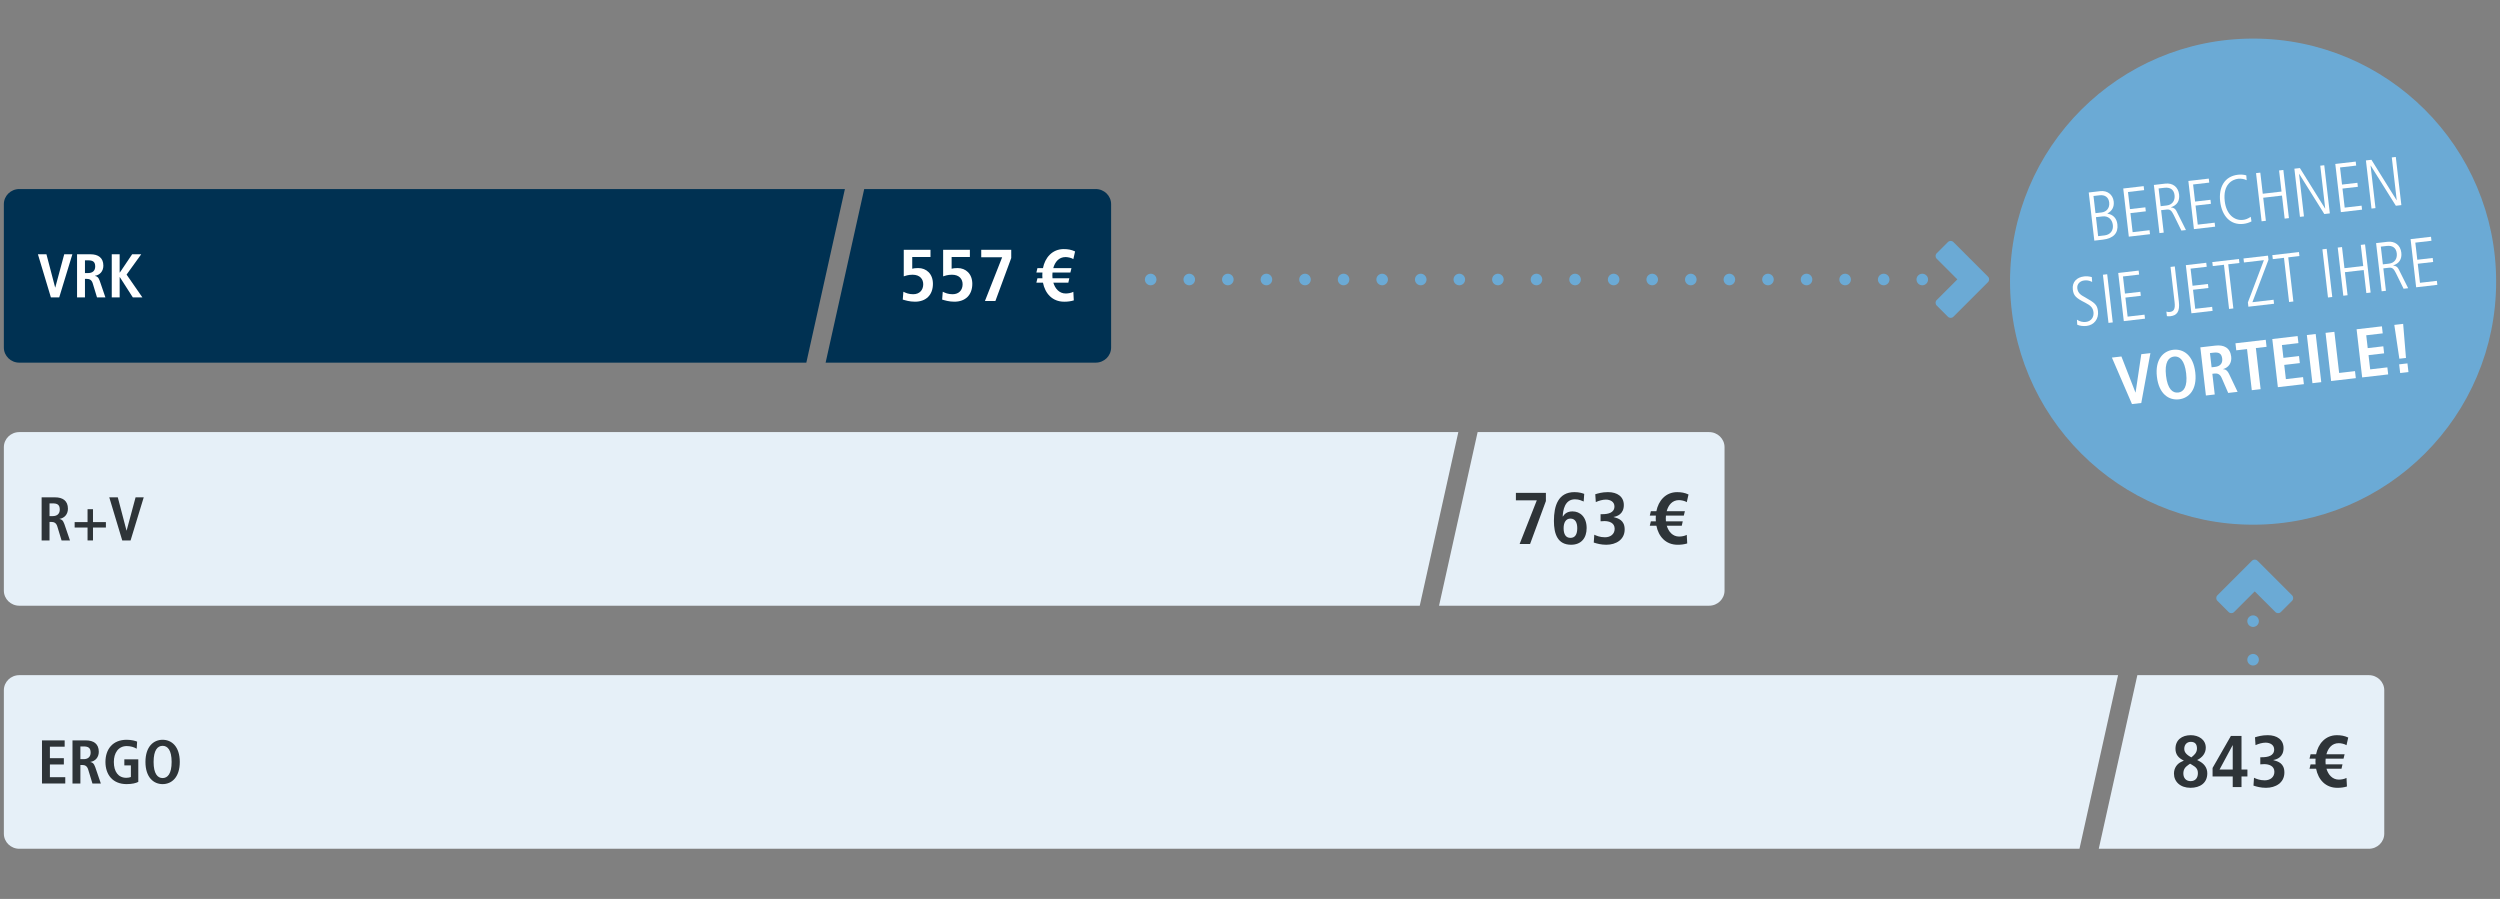
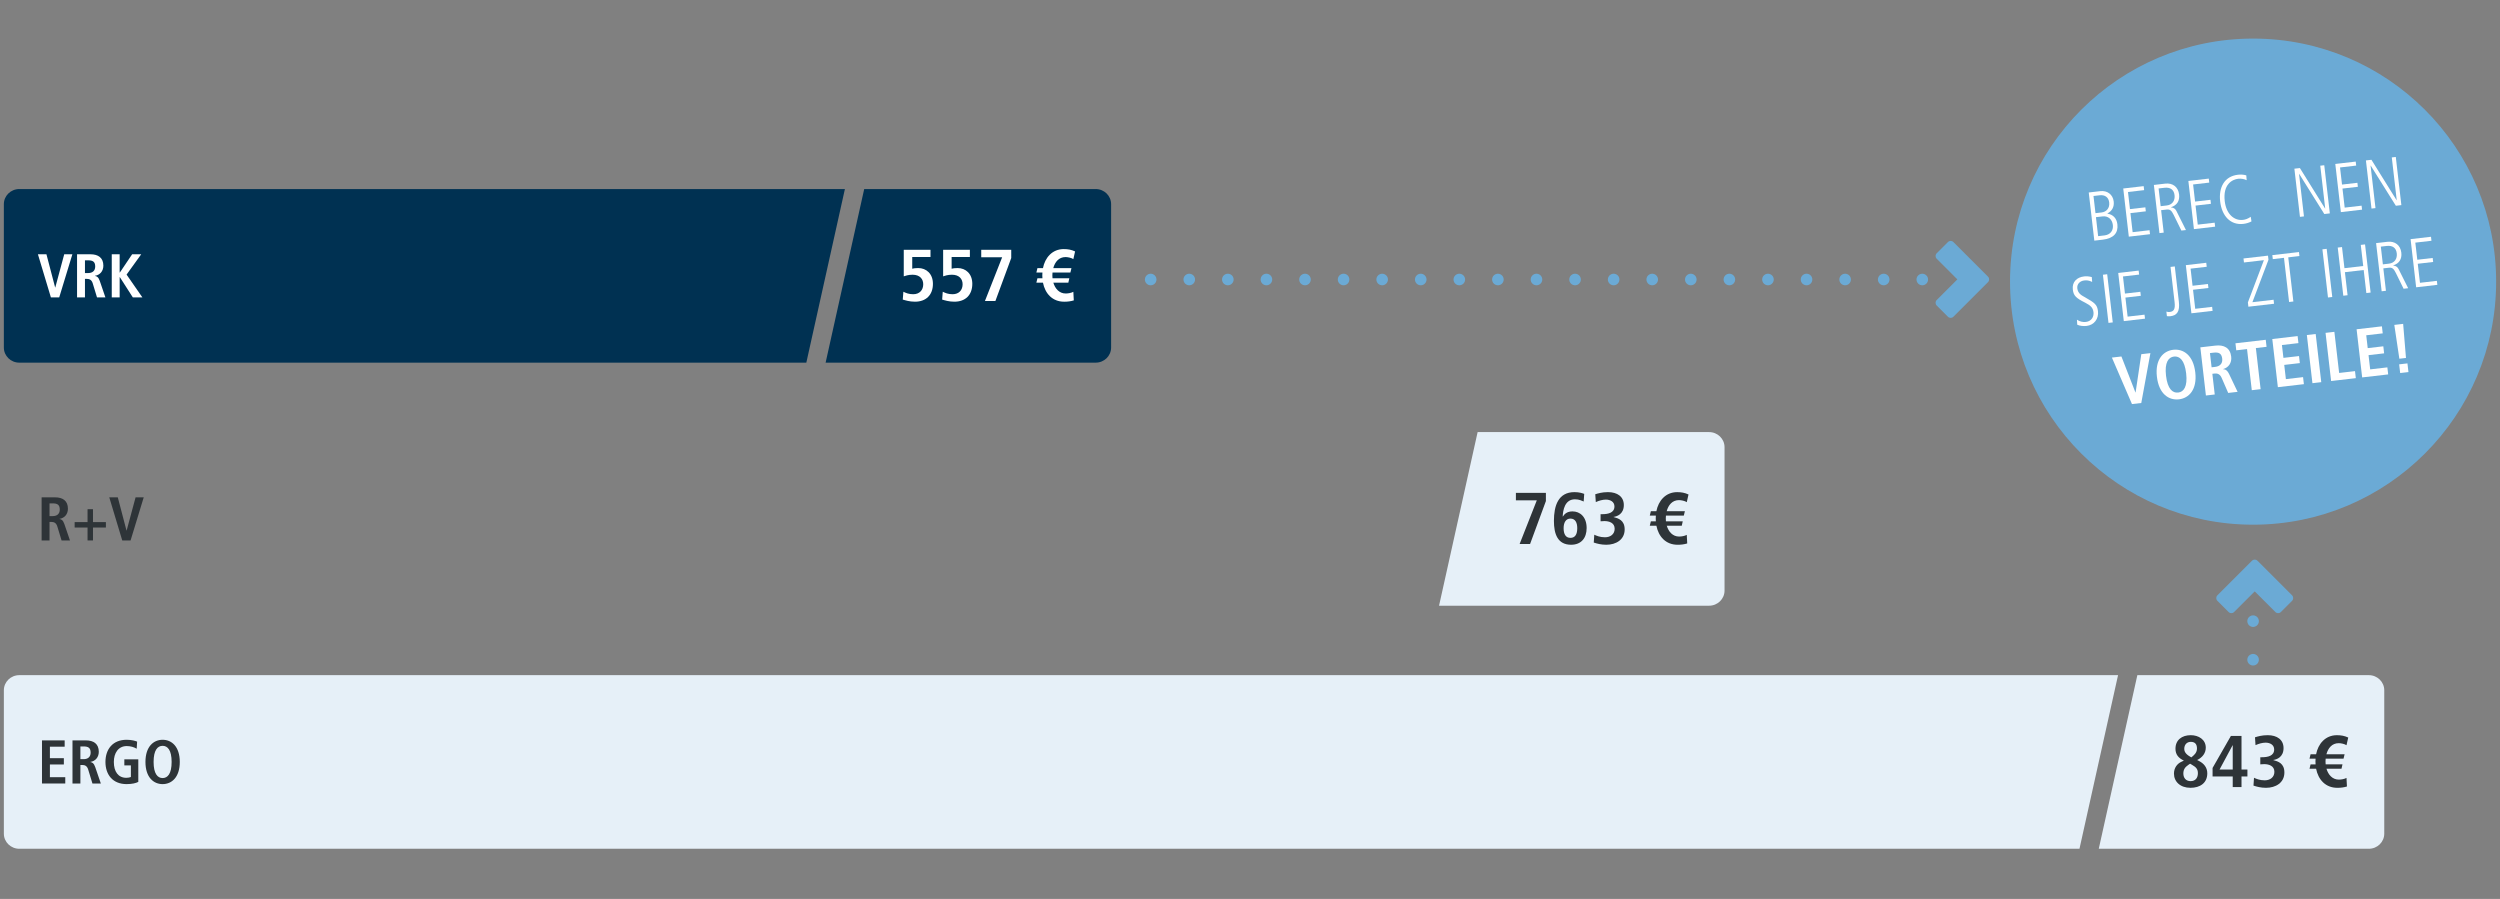
<svg xmlns="http://www.w3.org/2000/svg" version="1.1" viewBox="0 0 648 233">
  <rect x="0" y="0" width="648" height="233" fill="#808080" stroke="none" />
  <defs>
    <style>
      .st0 {
        fill: #fff;
      }

      .st1 {
        fill: #6baad5;
      }

      .st2 {
        fill: #2e3438;
      }

      .st3 {
        fill: #e6f0f8;
      }

      .st4 {
        fill: none;
        stroke: #6baad5;
        stroke-dasharray: 0 10;
        stroke-linecap: round;
        stroke-linejoin: round;
        stroke-width: 3px;
      }

      .st5 {
        fill: #003152;
      }
    </style>
  </defs>
  <g id="Störer">
    <g>
      <g>
        <path class="st1" d="M584,136c34.794,0,63-28.206,63-63s-28.206-63-63-63-63,28.207-63,63,28.207,63,63,63" />
        <g>
          <path class="st0" d="M542.848,62.375l-1.445-12.483,2.987-.346c1.807-.209,3.271.853,3.481,2.678.16,1.378-.404,2.458-1.634,3.106l.005.036c1.498.263,2.406,1.227,2.586,2.782.26,2.235-.99,3.649-3.763,3.97l-2.218.257ZM544.721,55.071c1.288-.148,2.15-1.155,1.984-2.586-.157-1.359-1.105-2.028-2.463-1.871l-1.61.186.516,4.453,1.573-.183ZM545.482,61.02c1.52-.177,2.336-1.269,2.171-2.699-.177-1.522-1.274-2.391-2.634-2.233l-1.752.203.568,4.92,1.647-.19Z" />
          <path class="st0" d="M551.788,61.341l-1.444-12.483,5.293-.613.121,1.037-4.186.484.513,4.435,3.989-.461.119,1.038-3.988.461.571,4.938,4.383-.507.12,1.036-5.491.636Z" />
          <path class="st0" d="M565.414,59.764l-2.015-4.099c-.544-1.098-.93-1.451-1.823-1.348l-1.414.164.674,5.812-1.109.128-1.445-12.483,2.951-.342c1.932-.224,3.363.861,3.589,2.811.192,1.664-.561,2.82-2.101,3.306l.004.036c.731.06,1.156.446,1.395.928l2.476,4.95-1.181.137ZM561.616,53.261c1.485-.172,2.188-1.304,2.028-2.681-.166-1.431-1.111-2.083-2.631-1.907l-1.503.175.532,4.596,1.573-.183Z" />
          <path class="st0" d="M568.667,59.388l-1.444-12.483,5.293-.613.121,1.037-4.186.484.514,4.435,3.988-.461.119,1.038-3.988.461.572,4.938,4.382-.507.12,1.036-5.491.636Z" />
          <path class="st0" d="M583.586,57.389c-.564.302-1.313.552-2.083.641-3.362.39-5.601-2.034-6.039-5.825-.401-3.471.971-6.493,4.619-6.915.841-.098,1.612-.007,2.158.167l.091,1.257c-.541-.298-1.449-.466-2.183-.381-1.52.176-4.006,1.406-3.497,5.806.396,3.417,2.494,5.113,4.713,4.856.662-.076,1.203-.249,2.027-.798l.193,1.192Z" />
-           <path class="st0" d="M592.182,56.666l-.691-5.974-4.865.564.691,5.974-1.109.128-1.444-12.483,1.108-.128.634,5.472,4.864-.564-.633-5.472,1.109-.128,1.445,12.483-1.109.128Z" />
          <path class="st0" d="M602.463,55.477l-6.516-10.411-.035.004,1.274,11.018-1.038.12-1.444-12.483,1.431-.165,6.523,10.482.037-.005-1.283-11.089,1.037-.12,1.444,12.483-1.431.166Z" />
          <path class="st0" d="M606.752,54.98l-1.445-12.483,5.295-.613.12,1.037-4.186.484.513,4.435,3.989-.461.12,1.038-3.988.461.57,4.938,4.383-.507.12,1.036-5.491.636Z" />
          <path class="st0" d="M621.004,53.331l-6.516-10.411-.035.004,1.275,11.018-1.037.12-1.445-12.483,1.431-.166,6.524,10.482.035-.004-1.283-11.089,1.037-.12,1.445,12.483-1.432.166Z" />
          <path class="st0" d="M538.342,82.864c.711.498,1.582.669,2.297.586,1.504-.174,2.126-1.369,1.994-2.515-.131-1.127-.711-1.748-2.135-2.471-2.443-1.222-3.041-1.842-3.223-3.416-.227-1.949,1.009-3.18,2.923-3.401.572-.066,1.228-.034,1.995.167l.091,1.26c-.845-.41-1.412-.453-2.056-.379-1.055.122-1.927.893-1.792,2.056.165,1.432,1.287,1.882,2.007,2.306,2.445,1.403,3.152,1.864,3.351,3.582.233,2.021-.995,3.613-2.945,3.839-.858.099-1.833-.023-2.429-.316l-.078-1.297Z" />
          <path class="st0" d="M546.519,83.694l-1.444-12.484,1.108-.128,1.445,12.484-1.109.128Z" />
          <path class="st0" d="M550.488,83.235l-1.444-12.484,5.294-.613.121,1.037-4.186.484.513,4.436,3.989-.461.119,1.038-3.988.461.571,4.936,4.382-.507.121,1.037-5.492.636Z" />
          <path class="st0" d="M561.527,80.762c.412.115.523.139.863.1,1.037-.12,1.48-.679,1.263-2.557l-1.056-9.122,1.109-.129,1.057,9.14c.299,2.575-.511,3.575-2.209,3.772-.34.039-.597.015-.891-.023l-.137-1.181Z" />
          <path class="st0" d="M568.012,81.207l-1.445-12.484,5.295-.612.119,1.037-4.185.484.513,4.436,3.988-.462.121,1.038-3.988.462.57,4.936,4.383-.507.12,1.037-5.491.635Z" />
-           <path class="st0" d="M577.774,80.078l-1.325-11.447-2.897.335-.121-1.037,6.904-.799.121,1.037-2.898.335,1.324,11.447-1.108.129Z" />
+           <path class="st0" d="M577.774,80.078Z" />
          <path class="st0" d="M582.78,79.498l-.128-1.109,4.15-10.956-5.169.598-.12-1.037,6.35-.734.125,1.073-4.166,10.995,5.491-.636.12,1.037-6.653.769Z" />
          <path class="st0" d="M593.33,78.277l-1.324-11.447-2.897.336-.12-1.037,6.904-.799.119,1.037-2.897.335,1.324,11.447-1.109.128Z" />
          <path class="st0" d="M603.414,77.11l-1.445-12.484,1.109-.128,1.445,12.484-1.109.128Z" />
          <path class="st0" d="M613.357,75.96l-.691-5.974-4.865.564.691,5.974-1.108.128-1.444-12.484,1.107-.128.634,5.473,4.865-.564-.634-5.473,1.109-.128,1.445,12.484-1.109.128Z" />
          <path class="st0" d="M623.013,74.843l-2.015-4.1c-.545-1.097-.93-1.45-1.824-1.347l-1.412.164.672,5.812-1.108.128-1.444-12.484,2.95-.342c1.933-.224,3.362.862,3.588,2.811.192,1.664-.561,2.821-2.101,3.307l.004.035c.732.06,1.158.447,1.395.928l2.477,4.951-1.181.137ZM619.215,68.34c1.484-.172,2.188-1.304,2.027-2.682-.165-1.431-1.11-2.083-2.631-1.906l-1.502.174.531,4.597,1.574-.183Z" />
          <path class="st0" d="M626.266,74.467l-1.445-12.484,5.295-.613.119,1.037-4.186.484.514,4.436,3.988-.461.121,1.038-3.989.461.571,4.936,4.383-.507.119,1.037-5.49.636Z" />
          <path class="st0" d="M547.404,92.685l2.469-.285,3.635,9.331.037-.004,1.478-9.924,2.361-.273-2.365,12.925-2.414.279-5.201-12.05Z" />
          <path class="st0" d="M563.3,90.664c2.593-.3,5.195,1.355,5.715,5.846.519,4.489-1.636,6.696-4.229,6.996-2.593.301-5.195-1.355-5.715-5.845-.519-4.49,1.637-6.696,4.229-6.997ZM564.583,101.753c1.448-.167,2.468-1.536,2.07-4.97-.398-3.435-1.702-4.533-3.151-4.366-1.448.168-2.468,1.536-2.07,4.971.397,3.434,1.703,4.533,3.151,4.365Z" />
          <path class="st0" d="M570.328,90.032l3.898-.451c2.219-.257,3.837.571,4.102,2.86.189,1.628-.705,2.837-2.075,3.213l.007.054c.473.018,1.017.173,1.545,1.29l2.178,4.568-2.433.281-1.704-3.916c-.418-.948-1.045-1.202-1.886-1.105l-.519.06.621,5.365-2.289.265-1.445-12.484ZM574.177,95.097c1.216-.141,1.966-.861,1.819-2.132-.166-1.431-.958-1.702-2.246-1.554l-.93.108.427,3.686.93-.108Z" />
          <path class="st0" d="M582.431,90.481l-2.791.323-.211-1.824,7.853-.909.211,1.824-2.772.321,1.233,10.66-2.289.265-1.233-10.66Z" />
          <path class="st0" d="M588.977,87.874l6.564-.76.212,1.824-4.275.495.386,3.327,4.042-.468.211,1.824-4.042.468.426,3.685,4.454-.516.211,1.824-6.743.78-1.445-12.484Z" />
          <path class="st0" d="M597.936,86.838l2.289-.266,1.445,12.484-2.289.266-1.445-12.484Z" />
          <path class="st0" d="M602.781,86.276l2.289-.265,1.233,10.66,4.114-.476.211,1.824-6.403.74-1.444-12.484Z" />
          <path class="st0" d="M610.827,85.346l6.564-.76.212,1.824-4.275.495.386,3.327,4.041-.468.211,1.824-4.041.468.426,3.685,4.454-.516.212,1.824-6.744.78-1.444-12.484Z" />
          <path class="st0" d="M620.607,84.214l2.29-.265.732,8.833-1.718.198-1.305-8.767ZM621.863,94.438l2.147-.249.261,2.253-2.147.249-.261-2.253Z" />
        </g>
      </g>
      <line class="st4" x1="584" y1="161" x2="584" y2="171.5" />
      <line class="st4" x1="498.255" y1="72.447" x2="297" y2="72.447" />
      <path class="st1" d="M515.293,71.711l-2.914-2.914-6.06-6.06c-.391-.391-1.024-.391-1.414,0l-2.914,2.914c-.391.391-.391,1.024,0,1.414l5.353,5.353-5.353,5.353c-.391.391-.391,1.024,0,1.414l2.914,2.914c.391.391,1.024.391,1.414,0l6.06-6.06h0s2.914-2.914,2.914-2.914c.391-.391.391-1.024,0-1.414Z" />
      <path class="st1" d="M583.718,145.338l-2.914,2.914-6.06,6.06c-.391.391-.391,1.024,0,1.414l2.914,2.914c.391.391,1.024.391,1.414,0l5.353-5.353,5.353,5.353c.391.391,1.024.391,1.414,0l2.914-2.914c.391-.391.391-1.024,0-1.414l-6.06-6.06h0s-2.914-2.914-2.914-2.914c-.391-.391-1.024-.391-1.414,0Z" />
    </g>
  </g>
  <g id="Vergleich">
    <g>
      <g>
        <path class="st3" d="M539,220H5c-2.209,0-4-1.752-4-3.913v-37.174c0-2.161,1.791-3.913,4-3.913h544l-10,45Z" />
        <path class="st3" d="M614,175h-60l-10,45h70c2.209,0,4-1.752,4-3.913v-37.174c0-2.161-1.791-3.913-4-3.913Z" />
        <g>
          <path class="st2" d="M565.373,197.475l.688-.323c-1.355-.646-2.18-1.539-2.18-3.078,0-2.261,1.649-3.515,3.967-3.515,2.003,0,3.889,1.121,3.889,3.229,0,1.463-.904,2.565-2.239,3.211l.511.266c1.178.608,2.121,1.634,2.121,3.173,0,2.545-1.905,3.761-4.36,3.761-2.651,0-4.28-1.596-4.28-3.686,0-1.463.824-2.545,1.885-3.04ZM567.809,202.471c1.236,0,1.885-.836,1.885-2.052,0-1.026-.432-1.558-1.512-2.166l-.512-.304-.471.323c-.864.589-1.276,1.216-1.276,2.223,0,1.14.667,1.976,1.886,1.976ZM567.984,196.316c.629-.513,1.473-1.14,1.473-2.299,0-1.083-.471-1.728-1.609-1.728-.963,0-1.69.684-1.69,1.824,0,1.102.943,1.69,1.826,2.204Z" />
          <path class="st2" d="M578.724,201.255h-5.224v-2.204l4.752-8.302h2.75v8.72h1.531v1.786h-1.531v2.754h-2.278v-2.754ZM578.724,193.181h-.04l-3.377,6.288h3.417v-6.288Z" />
          <path class="st2" d="M584.238,201.597c.53.247,1.453.665,2.769.665,1.434,0,2.514-.817,2.514-2.204,0-1.539-1.414-1.995-2.651-1.995-.373,0-.727.019-1.001.057v-1.843h.412c1.57,0,3.182-.361,3.182-2.014,0-1.216-1.08-1.767-2.22-1.767-.825,0-1.768.266-2.612.646l-.137-2.033c.688-.209,1.748-.551,3.299-.551,2.416,0,4.104,1.178,4.104,3.344,0,2.356-1.768,2.963-2.651,3.078v.038c1.257.342,2.867.836,2.867,3.211,0,2.66-2.258,3.97-4.752,3.97-1.355,0-2.397-.285-3.26-.57l.137-2.033Z" />
          <path class="st2" d="M608.212,193.163c-.491-.342-1.453-.532-2.022-.532-1.728,0-2.75,1.273-3.182,2.869h4.713l-.275,1.14h-4.634c-.04.494-.06.988,0,1.482h4.359l-.255,1.14h-3.889c.451,1.539,1.531,2.812,3.201,2.812.609,0,1.434-.133,1.983-.437l.118,2.223c-.825.247-1.611.342-2.475.342-3.123,0-4.969-2.166-5.519-4.939h-1.708l.274-1.14h1.296c-.039-.494-.039-.988,0-1.482h-1.57l.274-1.14h1.434c.511-2.66,2.376-4.939,5.381-4.939,1.08,0,1.964.152,2.946.608l-.452,1.995Z" />
        </g>
        <g>
          <path class="st2" d="M10.885,191.91h5.875v1.632h-3.826v2.978h3.617v1.632h-3.617v3.297h3.985v1.633h-6.034v-11.172Z" />
          <path class="st2" d="M18.789,191.91h3.488c1.985,0,3.33.896,3.33,2.945,0,1.457-.912,2.433-2.161,2.626v.048c.417.064.88.256,1.233,1.296l1.456,4.258h-2.177l-1.105-3.633c-.273-.88-.801-1.169-1.553-1.169h-.464v4.802h-2.049v-11.172ZM21.67,196.776c1.088,0,1.824-.56,1.824-1.697,0-1.28-.672-1.601-1.824-1.601h-.832v3.297h.832Z" />
          <path class="st2" d="M32.23,196.824h3.617v5.842c-.576.304-1.568.576-3.025.576-3.585,0-5.49-2.433-5.49-5.747s1.905-5.746,5.49-5.746c1.281,0,2.289.288,2.722.48l-.112,1.841c-.656-.4-1.553-.688-2.577-.688-2.177,0-3.345,1.792-3.345,4.113,0,2.513,1.137,4.114,3.232,4.114.48,0,.913-.096,1.185-.208v-3.009h-1.697v-1.568Z" />
          <path class="st2" d="M42.15,191.75c2.32,0,4.449,1.728,4.449,5.746s-2.129,5.747-4.449,5.747-4.45-1.729-4.45-5.747,2.129-5.746,4.45-5.746ZM42.15,201.674c1.296,0,2.336-1.105,2.336-4.178s-1.04-4.178-2.336-4.178c-1.297,0-2.338,1.105-2.338,4.178s1.041,4.178,2.338,4.178Z" />
        </g>
      </g>
      <g>
        <path class="st5" d="M209,94H5c-2.209,0-4-1.752-4-3.913v-37.174c0-2.161,1.791-3.913,4-3.913h214l-10,45Z" />
        <path class="st5" d="M284,49h-60l-10,45h70c2.209,0,4-1.752,4-3.913v-37.174c0-2.161-1.791-3.913-4-3.913Z" />
        <g>
          <path class="st0" d="M241.185,64.749v1.862h-4.732v3.04c.334-.095.824-.171,1.551-.171,2.102,0,3.811,1.482,3.811,4.085,0,2.926-1.826,4.635-4.654,4.635-1.414,0-2.514-.361-3.162-.551l.157-2.033c.688.342,1.414.646,2.554.646,1.648,0,2.592-1.083,2.592-2.584,0-1.33-.845-2.469-2.769-2.469-1.119,0-1.865.285-2.277.418v-6.877h6.932Z" />
          <path class="st0" d="M251.394,64.749v1.862h-4.732v3.04c.333-.095.824-.171,1.551-.171,2.102,0,3.81,1.482,3.81,4.085,0,2.926-1.826,4.635-4.653,4.635-1.414,0-2.514-.361-3.162-.551l.156-2.033c.688.342,1.414.646,2.554.646,1.649,0,2.592-1.083,2.592-2.584,0-1.33-.845-2.469-2.769-2.469-1.119,0-1.865.285-2.278.418v-6.877h6.933Z" />
          <path class="st0" d="M259.757,66.688h-5.42v-1.938h7.776v2.128l-4.104,11.132h-2.71l4.458-11.322Z" />
          <path class="st0" d="M278.212,67.163c-.491-.342-1.453-.532-2.022-.532-1.728,0-2.75,1.273-3.182,2.869h4.713l-.275,1.14h-4.634c-.04.494-.06.988,0,1.482h4.359l-.255,1.14h-3.889c.451,1.539,1.531,2.812,3.201,2.812.609,0,1.434-.133,1.983-.437l.118,2.223c-.825.247-1.611.342-2.475.342-3.123,0-4.969-2.166-5.519-4.939h-1.708l.274-1.14h1.296c-.039-.494-.039-.988,0-1.482h-1.57l.274-1.14h1.434c.511-2.66,2.376-4.939,5.381-4.939,1.08,0,1.964.152,2.946.608l-.452,1.995Z" />
        </g>
        <g>
          <path class="st0" d="M9.828,65.91h2.209l2.257,8.611h.032l2.32-8.611h2.113l-3.409,11.172h-2.161l-3.361-11.172Z" />
          <path class="st0" d="M19.973,65.91h3.488c1.985,0,3.33.896,3.33,2.945,0,1.457-.912,2.433-2.161,2.626v.048c.417.064.88.256,1.233,1.296l1.456,4.258h-2.177l-1.105-3.633c-.273-.88-.801-1.169-1.553-1.169h-.464v4.802h-2.049v-11.172ZM22.854,70.776c1.088,0,1.824-.56,1.824-1.697,0-1.28-.672-1.601-1.824-1.601h-.832v3.297h.832Z" />
          <path class="st0" d="M28.965,65.91h2.049v4.738h.048l3.186-4.738h2.353l-3.793,5.266,4.098,5.906h-2.481l-3.361-5.25h-.048v5.25h-2.049v-11.172Z" />
        </g>
      </g>
      <g>
-         <path class="st3" d="M368,157H5c-2.209,0-4-1.752-4-3.913v-37.174c0-2.161,1.791-3.913,4-3.913h373l-10,45Z" />
        <path class="st3" d="M443,112h-60l-10,45h70c2.209,0,4-1.752,4-3.913v-37.174c0-2.161-1.791-3.913-4-3.913Z" />
        <g>
          <path class="st2" d="M398.34,129.688h-5.42v-1.938h7.776v2.128l-4.104,11.132h-2.71l4.458-11.322Z" />
          <path class="st2" d="M410.492,129.991c-.471-.19-1.178-.57-2.258-.57-2.651,0-3.103,2.812-3.182,4.426l.039.038c.472-.741,1.179-1.33,2.514-1.33,1.925,0,3.652,1.425,3.652,4.312,0,2.622-1.434,4.332-4.025,4.332-3.496,0-4.457-2.773-4.457-6.193,0-3.914,1.119-7.447,5.321-7.447,1.257,0,2.062.285,2.533.456l-.138,1.976ZM407.056,139.414c1.237,0,1.768-.95,1.768-2.508,0-1.444-.511-2.488-1.768-2.488-1.159,0-1.767.988-1.767,2.488,0,1.558.549,2.508,1.767,2.508Z" />
          <path class="st2" d="M413.238,138.597c.53.247,1.453.665,2.769.665,1.434,0,2.514-.817,2.514-2.204,0-1.539-1.414-1.995-2.651-1.995-.373,0-.727.019-1.001.057v-1.843h.412c1.57,0,3.182-.361,3.182-2.014,0-1.216-1.08-1.767-2.22-1.767-.825,0-1.768.266-2.612.646l-.137-2.033c.688-.209,1.748-.551,3.299-.551,2.416,0,4.104,1.178,4.104,3.344,0,2.356-1.768,2.963-2.651,3.078v.038c1.257.342,2.867.836,2.867,3.211,0,2.66-2.258,3.97-4.752,3.97-1.355,0-2.397-.285-3.26-.57l.137-2.033Z" />
          <path class="st2" d="M437.212,130.163c-.491-.342-1.453-.532-2.022-.532-1.728,0-2.75,1.273-3.182,2.869h4.713l-.275,1.14h-4.634c-.04.494-.06.988,0,1.482h4.359l-.255,1.14h-3.889c.451,1.539,1.531,2.812,3.201,2.812.609,0,1.434-.133,1.983-.437l.118,2.223c-.825.247-1.611.342-2.475.342-3.123,0-4.969-2.166-5.519-4.939h-1.708l.274-1.14h1.296c-.039-.494-.039-.988,0-1.482h-1.57l.274-1.14h1.434c.511-2.66,2.376-4.939,5.381-4.939,1.08,0,1.964.152,2.946.608l-.452,1.995Z" />
        </g>
        <g>
          <path class="st2" d="M10.789,128.91h3.488c1.985,0,3.33.896,3.33,2.945,0,1.457-.912,2.433-2.161,2.626v.048c.417.064.88.256,1.233,1.296l1.456,4.258h-2.177l-1.105-3.633c-.273-.88-.801-1.169-1.553-1.169h-.464v4.802h-2.049v-11.172ZM13.67,133.776c1.088,0,1.824-.56,1.824-1.697,0-1.28-.672-1.601-1.824-1.601h-.832v3.297h.832Z" />
          <path class="st2" d="M22.693,136.737h-3.345v-1.409h3.345v-3.345h1.409v3.345h3.345v1.409h-3.345v3.345h-1.409v-3.345Z" />
          <path class="st2" d="M28.324,128.91h2.209l2.257,8.611h.032l2.32-8.611h2.113l-3.409,11.172h-2.161l-3.361-11.172Z" />
        </g>
      </g>
    </g>
  </g>
</svg>